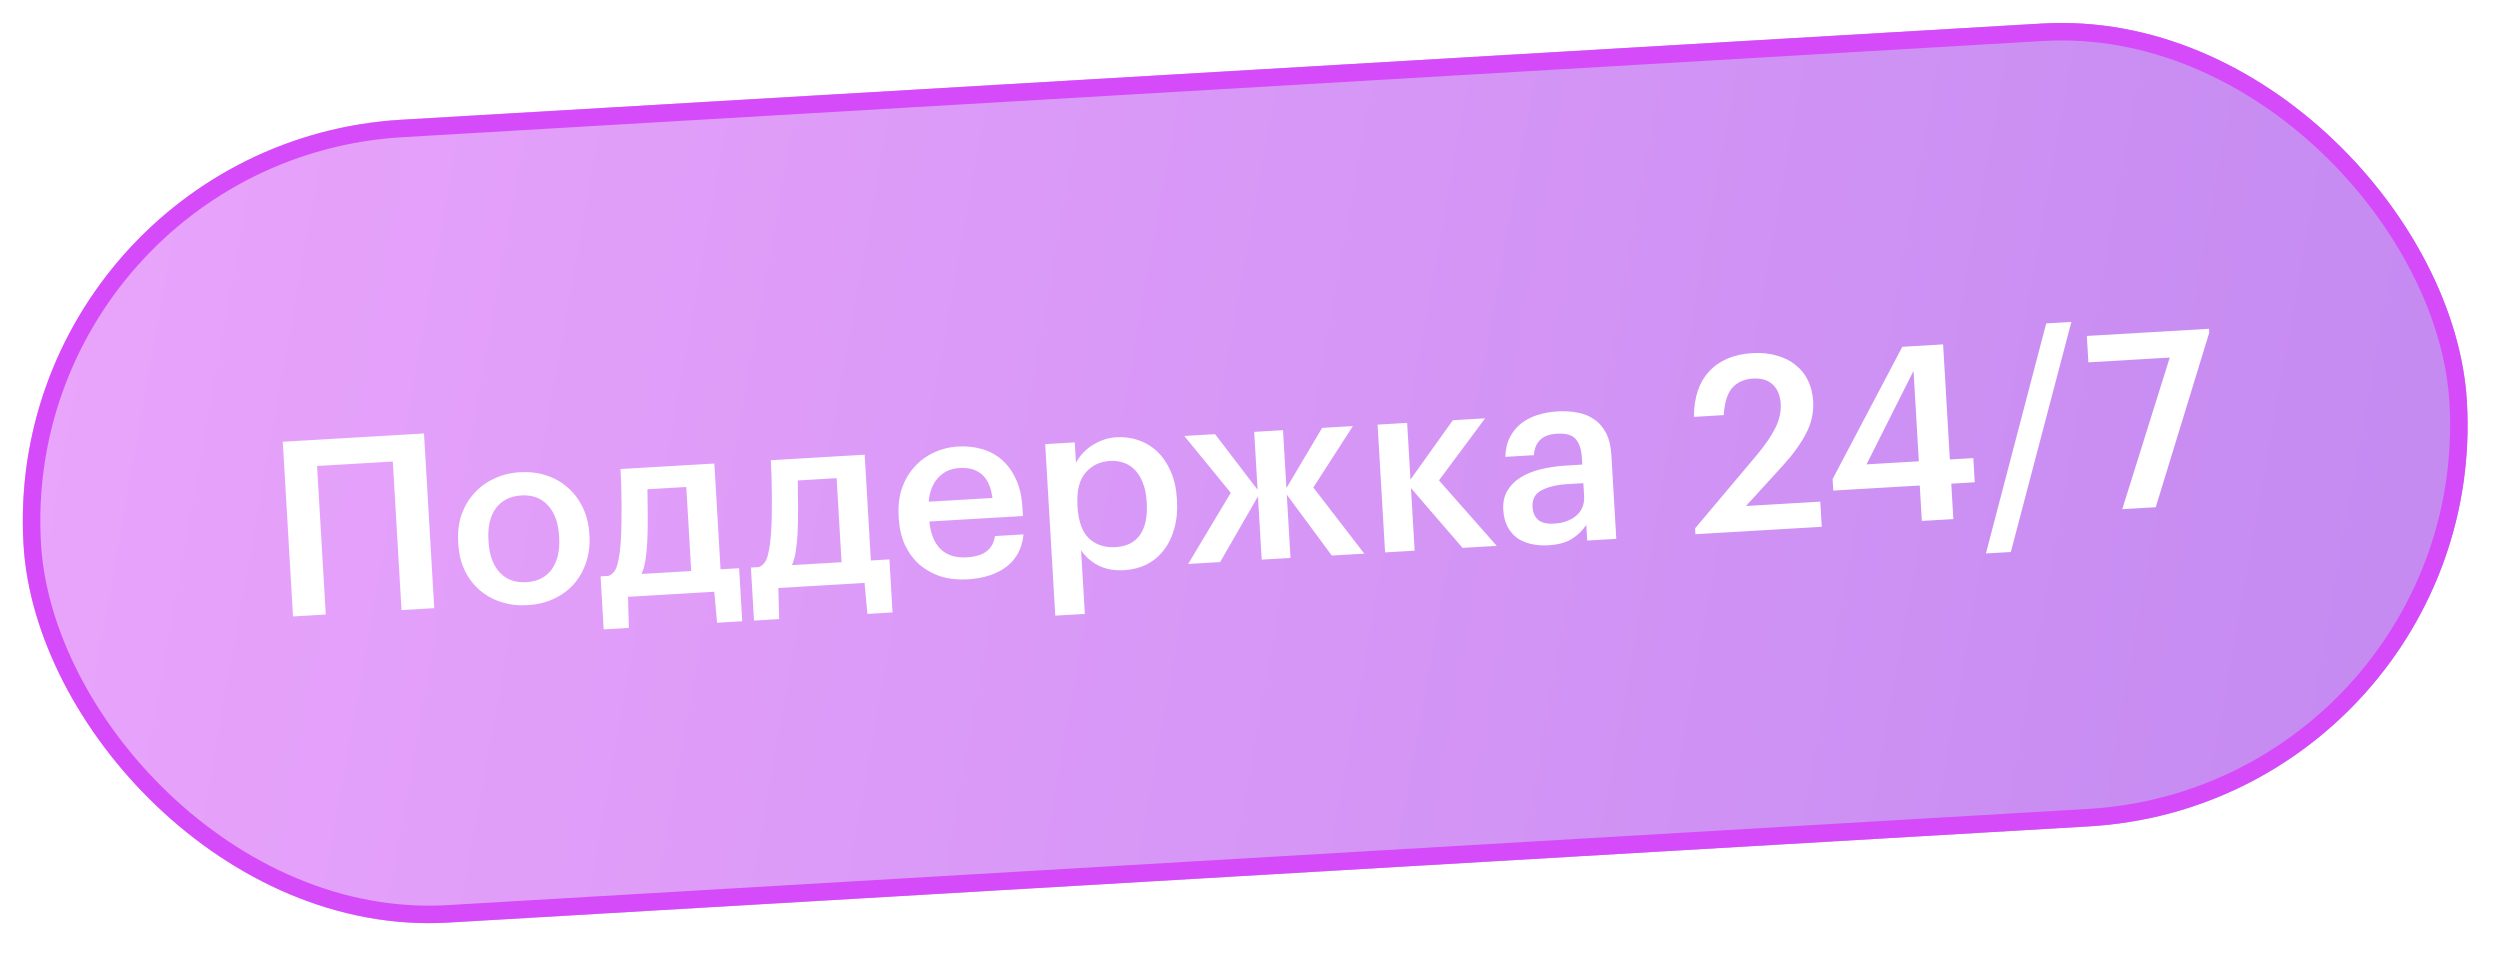
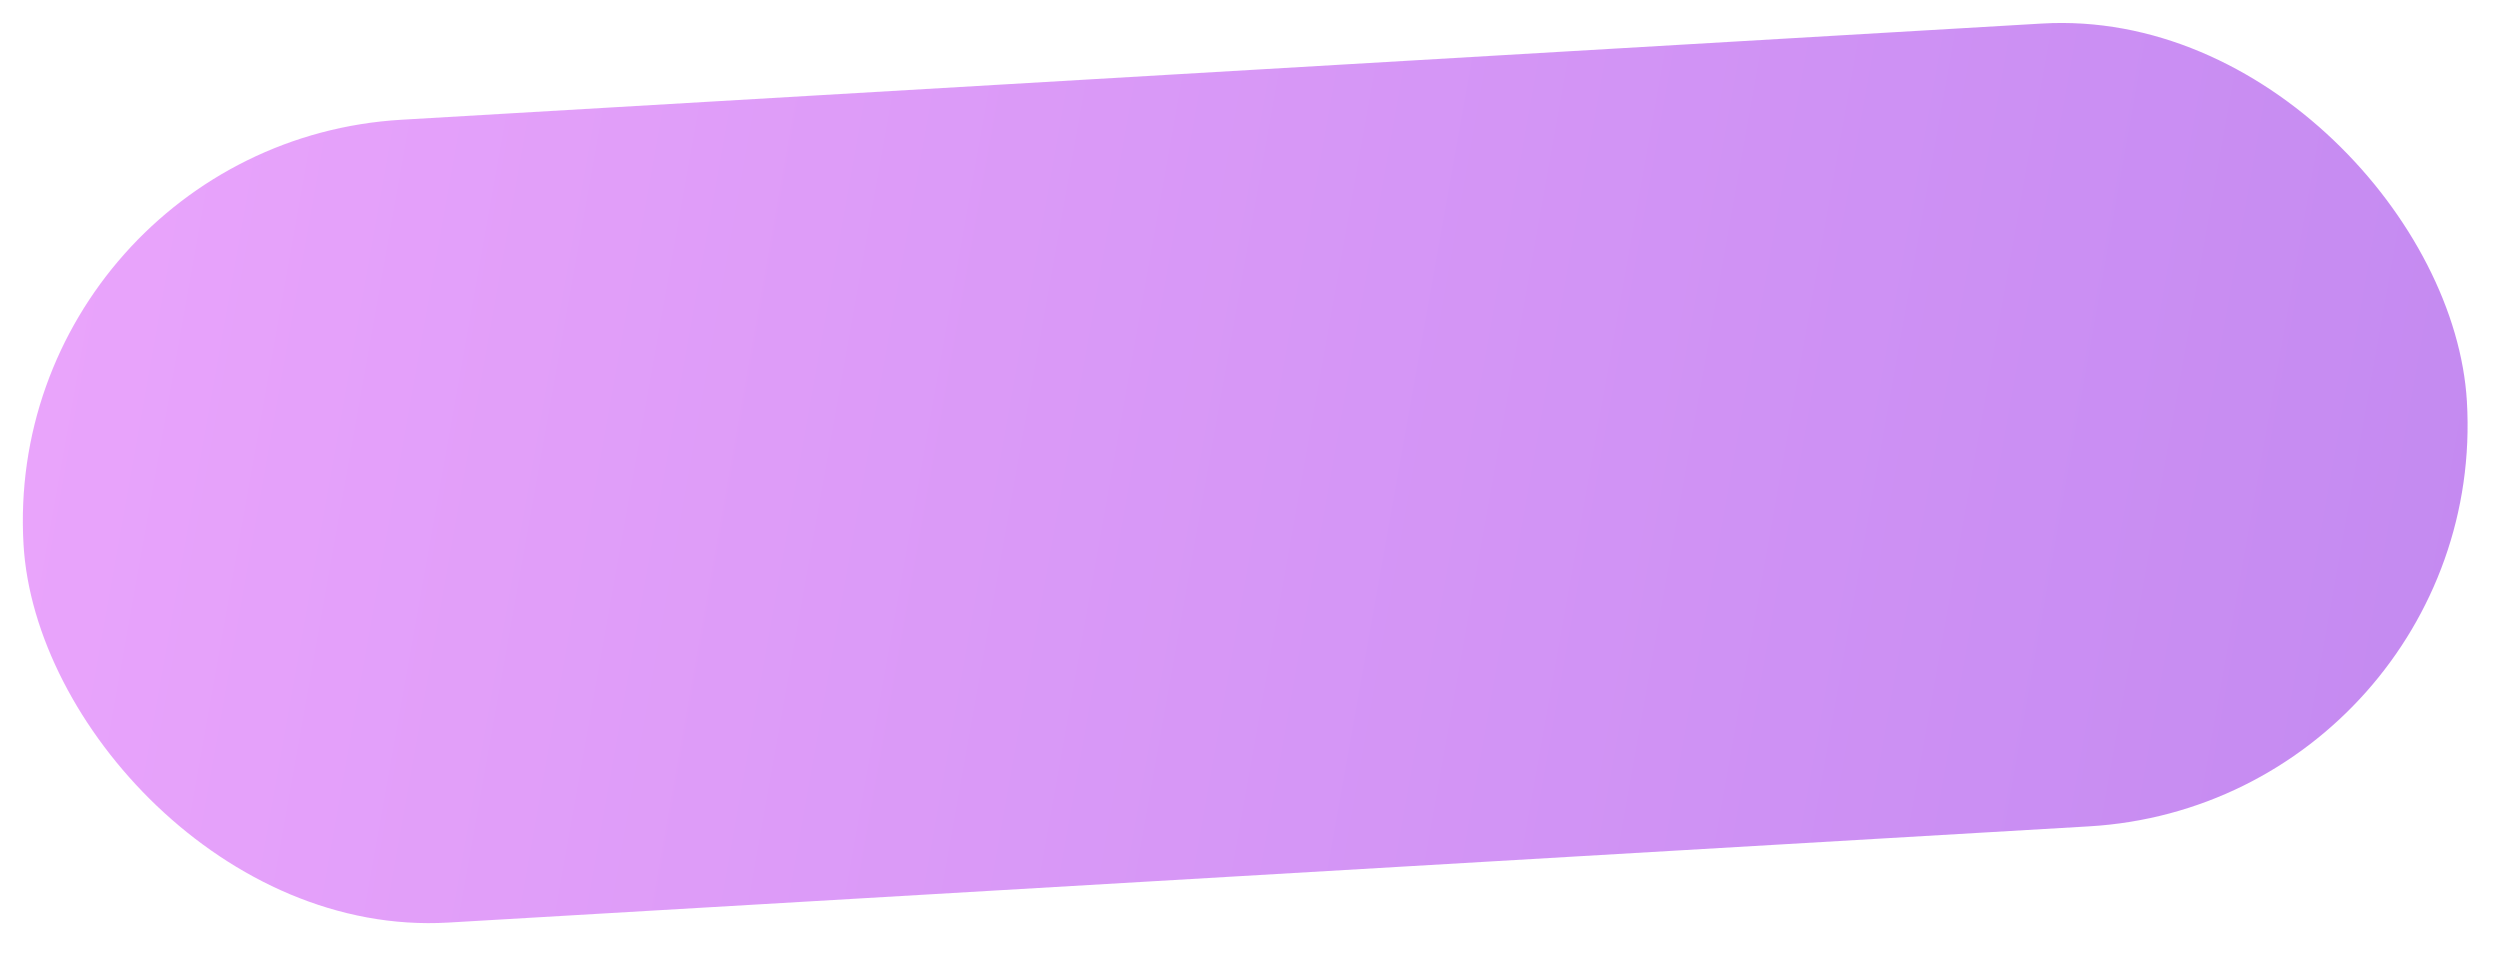
<svg xmlns="http://www.w3.org/2000/svg" width="143" height="55" viewBox="0 0 143 55" fill="none">
  <g filter="url(#filter0_b_12_2535)">
    <rect y="8.196" width="140" height="46" rx="23" transform="rotate(-3.356 0 8.196)" fill="url(#paint0_linear_12_2535)" fill-opacity="0.5" />
-     <rect x="0.528" y="8.666" width="139" height="45" rx="22.5" transform="rotate(-3.356 0.528 8.666)" stroke="#D64BF9" />
-     <path d="M22.468 26.4L18.136 26.654L18.634 35.151L16.761 35.261L16.175 25.268L24.253 24.795L24.839 34.788L22.967 34.897L22.468 26.4ZM30.114 33.3C30.747 33.263 31.229 33.02 31.558 32.571C31.886 32.112 32.028 31.505 31.984 30.75L31.978 30.653C31.934 29.898 31.722 29.317 31.343 28.909C30.963 28.492 30.457 28.302 29.823 28.339C29.189 28.376 28.703 28.619 28.365 29.069C28.036 29.519 27.894 30.121 27.938 30.875L27.945 30.987C27.989 31.742 28.201 32.328 28.581 32.745C28.96 33.153 29.471 33.338 30.114 33.3ZM30.177 34.615C29.637 34.647 29.133 34.587 28.666 34.437C28.199 34.287 27.788 34.058 27.434 33.752C27.079 33.446 26.795 33.069 26.582 32.624C26.369 32.178 26.246 31.676 26.213 31.117L26.207 31.005C26.174 30.437 26.237 29.919 26.396 29.451C26.565 28.974 26.807 28.562 27.123 28.217C27.439 27.861 27.82 27.582 28.266 27.378C28.712 27.165 29.205 27.043 29.745 27.011C30.276 26.98 30.775 27.04 31.242 27.19C31.709 27.34 32.12 27.573 32.475 27.889C32.83 28.195 33.114 28.571 33.327 29.017C33.549 29.462 33.677 29.964 33.709 30.523L33.716 30.635C33.749 31.203 33.682 31.726 33.514 32.203C33.354 32.671 33.116 33.082 32.801 33.437C32.484 33.783 32.103 34.058 31.657 34.262C31.211 34.465 30.717 34.583 30.177 34.615ZM37.026 30.96C37.004 31.372 36.969 31.73 36.921 32.032C36.873 32.334 36.8 32.6 36.701 32.83L39.538 32.663L39.256 27.856L37.034 27.986C37.042 28.434 37.047 28.93 37.051 29.471C37.055 30.014 37.047 30.51 37.026 30.96ZM35.971 35.916L34.531 36L34.353 32.968L34.815 32.94C35.07 32.832 35.239 32.607 35.322 32.266C35.413 31.914 35.476 31.471 35.51 30.936C35.53 30.627 35.542 30.285 35.548 29.91C35.554 29.527 35.555 29.148 35.552 28.774C35.549 28.4 35.542 28.046 35.532 27.709C35.521 27.364 35.508 27.07 35.494 26.828L40.861 26.514L41.215 32.565L42.278 32.503L42.456 35.536L41.016 35.62L40.856 33.848L35.922 34.138L35.971 35.916ZM45.625 30.455C45.602 30.868 45.567 31.225 45.519 31.527C45.472 31.829 45.398 32.095 45.3 32.325L48.137 32.159L47.855 27.351L45.633 27.482C45.64 27.93 45.646 28.425 45.65 28.967C45.654 29.509 45.645 30.005 45.625 30.455ZM44.569 35.412L43.13 35.496L42.952 32.463L43.413 32.436C43.668 32.328 43.837 32.103 43.92 31.761C44.012 31.41 44.075 30.967 44.109 30.432C44.128 30.122 44.141 29.78 44.147 29.406C44.152 29.022 44.154 28.644 44.15 28.27C44.147 27.896 44.14 27.541 44.13 27.205C44.119 26.86 44.106 26.566 44.092 26.324L49.459 26.009L49.814 32.061L50.876 31.998L51.054 35.031L49.614 35.116L49.455 33.344L44.521 33.633L44.569 35.412ZM55.33 33.14C54.79 33.171 54.286 33.117 53.82 32.976C53.362 32.825 52.956 32.601 52.602 32.304C52.257 31.997 51.978 31.621 51.765 31.175C51.561 30.729 51.442 30.217 51.408 29.639L51.402 29.527C51.368 28.959 51.427 28.442 51.577 27.975C51.736 27.498 51.969 27.087 52.276 26.741C52.583 26.387 52.95 26.108 53.377 25.906C53.813 25.693 54.293 25.572 54.814 25.541C55.271 25.514 55.708 25.559 56.126 25.674C56.554 25.79 56.935 25.987 57.269 26.266C57.603 26.546 57.877 26.913 58.091 27.368C58.314 27.823 58.444 28.376 58.483 29.028L58.511 29.517L53.159 29.831C53.228 30.528 53.441 31.053 53.798 31.406C54.165 31.759 54.665 31.917 55.298 31.879C55.811 31.849 56.196 31.729 56.455 31.517C56.714 31.306 56.865 31.021 56.91 30.663L58.545 30.567C58.469 31.348 58.15 31.96 57.587 32.404C57.023 32.839 56.271 33.084 55.33 33.14ZM56.768 28.483C56.684 27.853 56.48 27.402 56.156 27.131C55.841 26.86 55.418 26.74 54.886 26.771C54.374 26.801 53.964 26.988 53.657 27.334C53.35 27.67 53.171 28.124 53.12 28.698L56.768 28.483ZM59.786 25.404L61.477 25.304L61.546 26.478C61.638 26.295 61.759 26.12 61.908 25.952C62.057 25.785 62.23 25.634 62.428 25.501C62.635 25.367 62.858 25.256 63.096 25.167C63.334 25.079 63.588 25.026 63.858 25.011C64.314 24.984 64.743 25.043 65.144 25.188C65.555 25.332 65.914 25.554 66.221 25.854C66.529 26.154 66.78 26.531 66.975 26.987C67.169 27.434 67.284 27.951 67.318 28.538L67.325 28.65C67.359 29.237 67.306 29.768 67.166 30.244C67.035 30.719 66.835 31.128 66.565 31.471C66.304 31.814 65.979 32.085 65.589 32.286C65.207 32.476 64.779 32.586 64.304 32.614C63.717 32.648 63.211 32.551 62.786 32.324C62.371 32.096 62.055 31.81 61.839 31.468L62.052 35.116L60.361 35.215L59.786 25.404ZM63.806 31.296C64.43 31.26 64.894 31.032 65.196 30.612C65.507 30.182 65.64 29.571 65.594 28.779L65.587 28.668C65.564 28.267 65.492 27.921 65.372 27.628C65.26 27.326 65.11 27.078 64.921 26.884C64.732 26.689 64.519 26.552 64.28 26.472C64.041 26.384 63.782 26.347 63.502 26.364C62.916 26.398 62.443 26.627 62.084 27.05C61.734 27.463 61.584 28.08 61.632 28.899L61.638 29.011C61.686 29.831 61.904 30.426 62.29 30.796C62.686 31.166 63.191 31.332 63.806 31.296ZM71.956 28.392L69.792 32.151L67.961 32.259L70.401 28.189L67.742 24.937L69.503 24.834L71.934 28.015L71.739 24.703L73.388 24.606L73.583 27.918L75.625 24.475L77.386 24.372L75.123 27.884L78.038 31.668L76.179 31.777L73.605 28.296L73.817 31.915L72.168 32.012L71.956 28.392ZM80.708 27.921L80.918 31.499L79.227 31.598L78.798 24.289L80.489 24.189L80.679 27.432L83.103 24.036L84.948 23.928L82.309 27.477L85.614 31.224L83.657 31.338L80.708 27.921ZM88.561 31.191C88.225 31.211 87.906 31.187 87.603 31.121C87.3 31.055 87.032 30.944 86.798 30.789C86.574 30.625 86.388 30.411 86.242 30.149C86.095 29.877 86.01 29.55 85.988 29.168C85.963 28.739 86.04 28.375 86.218 28.075C86.397 27.765 86.648 27.512 86.973 27.315C87.298 27.109 87.686 26.951 88.137 26.84C88.589 26.73 89.076 26.659 89.597 26.628L90.506 26.575L90.484 26.198C90.455 25.704 90.335 25.342 90.126 25.111C89.925 24.88 89.573 24.779 89.07 24.808C88.623 24.834 88.293 24.956 88.082 25.175C87.879 25.383 87.765 25.67 87.74 26.036L86.105 26.132C86.117 25.701 86.202 25.332 86.362 25.023C86.521 24.705 86.734 24.44 87.002 24.228C87.271 24.016 87.584 23.853 87.942 23.738C88.299 23.624 88.683 23.555 89.093 23.531C89.503 23.507 89.888 23.531 90.248 23.603C90.606 23.666 90.923 23.797 91.196 23.996C91.478 24.185 91.704 24.448 91.873 24.784C92.042 25.111 92.141 25.526 92.171 26.029L92.452 30.823L90.789 30.92L90.736 30.026C90.513 30.357 90.234 30.625 89.9 30.832C89.566 31.038 89.12 31.158 88.561 31.191ZM88.895 29.951C89.417 29.921 89.838 29.77 90.159 29.498C90.488 29.217 90.639 28.839 90.611 28.364L90.568 27.637L89.702 27.688C89.059 27.726 88.552 27.844 88.18 28.044C87.808 28.234 87.635 28.553 87.661 29C87.679 29.307 87.782 29.549 87.97 29.725C88.167 29.9 88.476 29.976 88.895 29.951ZM96.959 30.222L100.499 26.017C100.944 25.486 101.289 24.984 101.532 24.512C101.776 24.04 101.884 23.566 101.856 23.091C101.828 22.616 101.676 22.25 101.399 21.995C101.131 21.74 100.755 21.627 100.271 21.655C99.768 21.684 99.371 21.862 99.082 22.188C98.802 22.512 98.641 23.032 98.598 23.744L96.893 23.845C96.894 22.741 97.184 21.873 97.764 21.241C98.354 20.608 99.179 20.261 100.242 20.198C100.754 20.168 101.22 20.216 101.638 20.341C102.056 20.456 102.413 20.637 102.708 20.881C103.011 21.116 103.248 21.41 103.419 21.765C103.589 22.119 103.687 22.516 103.713 22.954C103.751 23.606 103.61 24.231 103.29 24.83C102.97 25.428 102.528 26.034 101.966 26.646L99.871 28.943L104.12 28.694L104.204 30.133L96.978 30.557L96.959 30.222ZM109.81 27.771L104.863 28.061L104.824 27.404L108.812 19.836L111.146 19.699L111.532 26.282L112.874 26.203L112.955 27.587L111.613 27.665L111.732 29.692L109.929 29.797L109.81 27.771ZM109.757 26.386L109.454 21.215L106.766 26.561L109.757 26.386ZM117.043 18.498L118.483 18.413L115.019 31.575L113.594 31.658L117.043 18.498ZM124.11 20.453L119.456 20.726L119.367 19.217L126.355 18.807L126.368 19.031L123.308 29.013L121.393 29.125L124.11 20.453Z" fill="white" />
  </g>
  <defs>
    <filter id="filter0_b_12_2535" x="-44" y="-44" width="230.453" height="142.117" filterUnits="userSpaceOnUse" color-interpolation-filters="sRGB">
      <feFlood flood-opacity="0" result="BackgroundImageFix" />
      <feGaussianBlur in="BackgroundImageFix" stdDeviation="22" />
      <feComposite in2="SourceAlpha" operator="in" result="effect1_backgroundBlur_12_2535" />
      <feBlend mode="normal" in="SourceGraphic" in2="effect1_backgroundBlur_12_2535" result="shape" />
    </filter>
    <linearGradient id="paint0_linear_12_2535" x1="4.506" y1="-5.021" x2="143.24" y2="28.194" gradientUnits="userSpaceOnUse">
      <stop stop-color="#D64BF9" />
      <stop offset="1" stop-color="#8A16E4" />
    </linearGradient>
  </defs>
</svg>